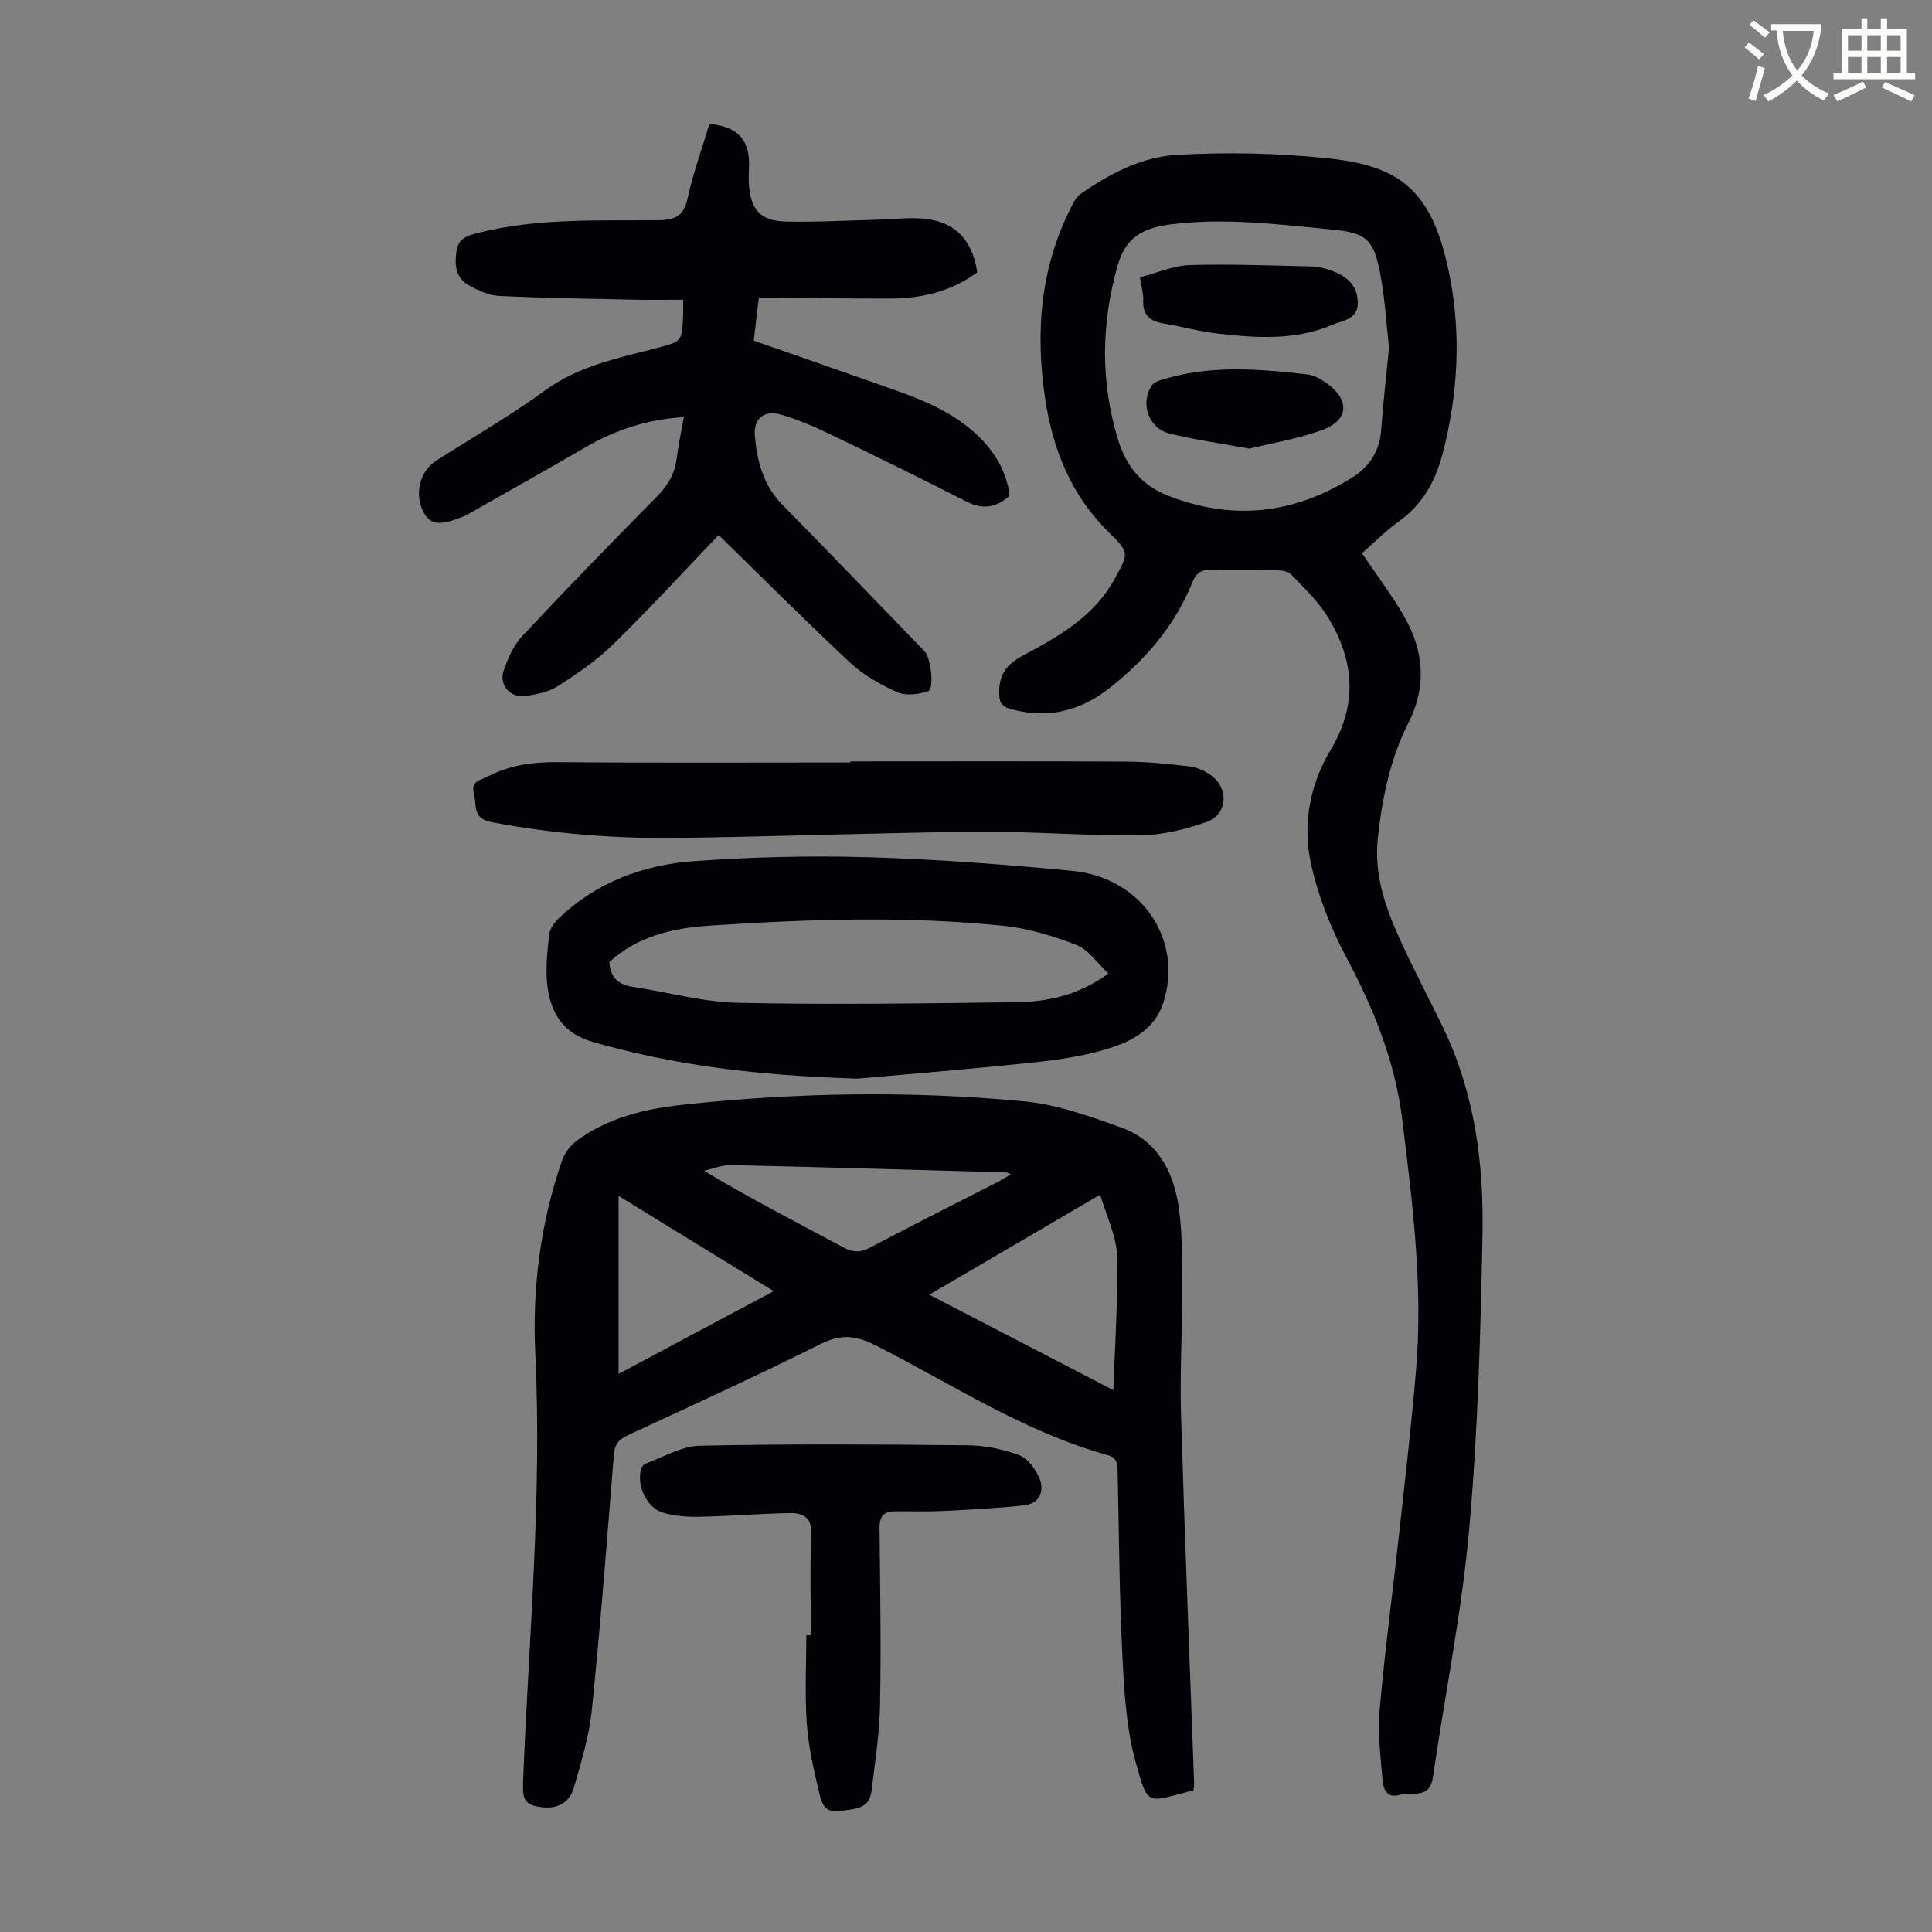
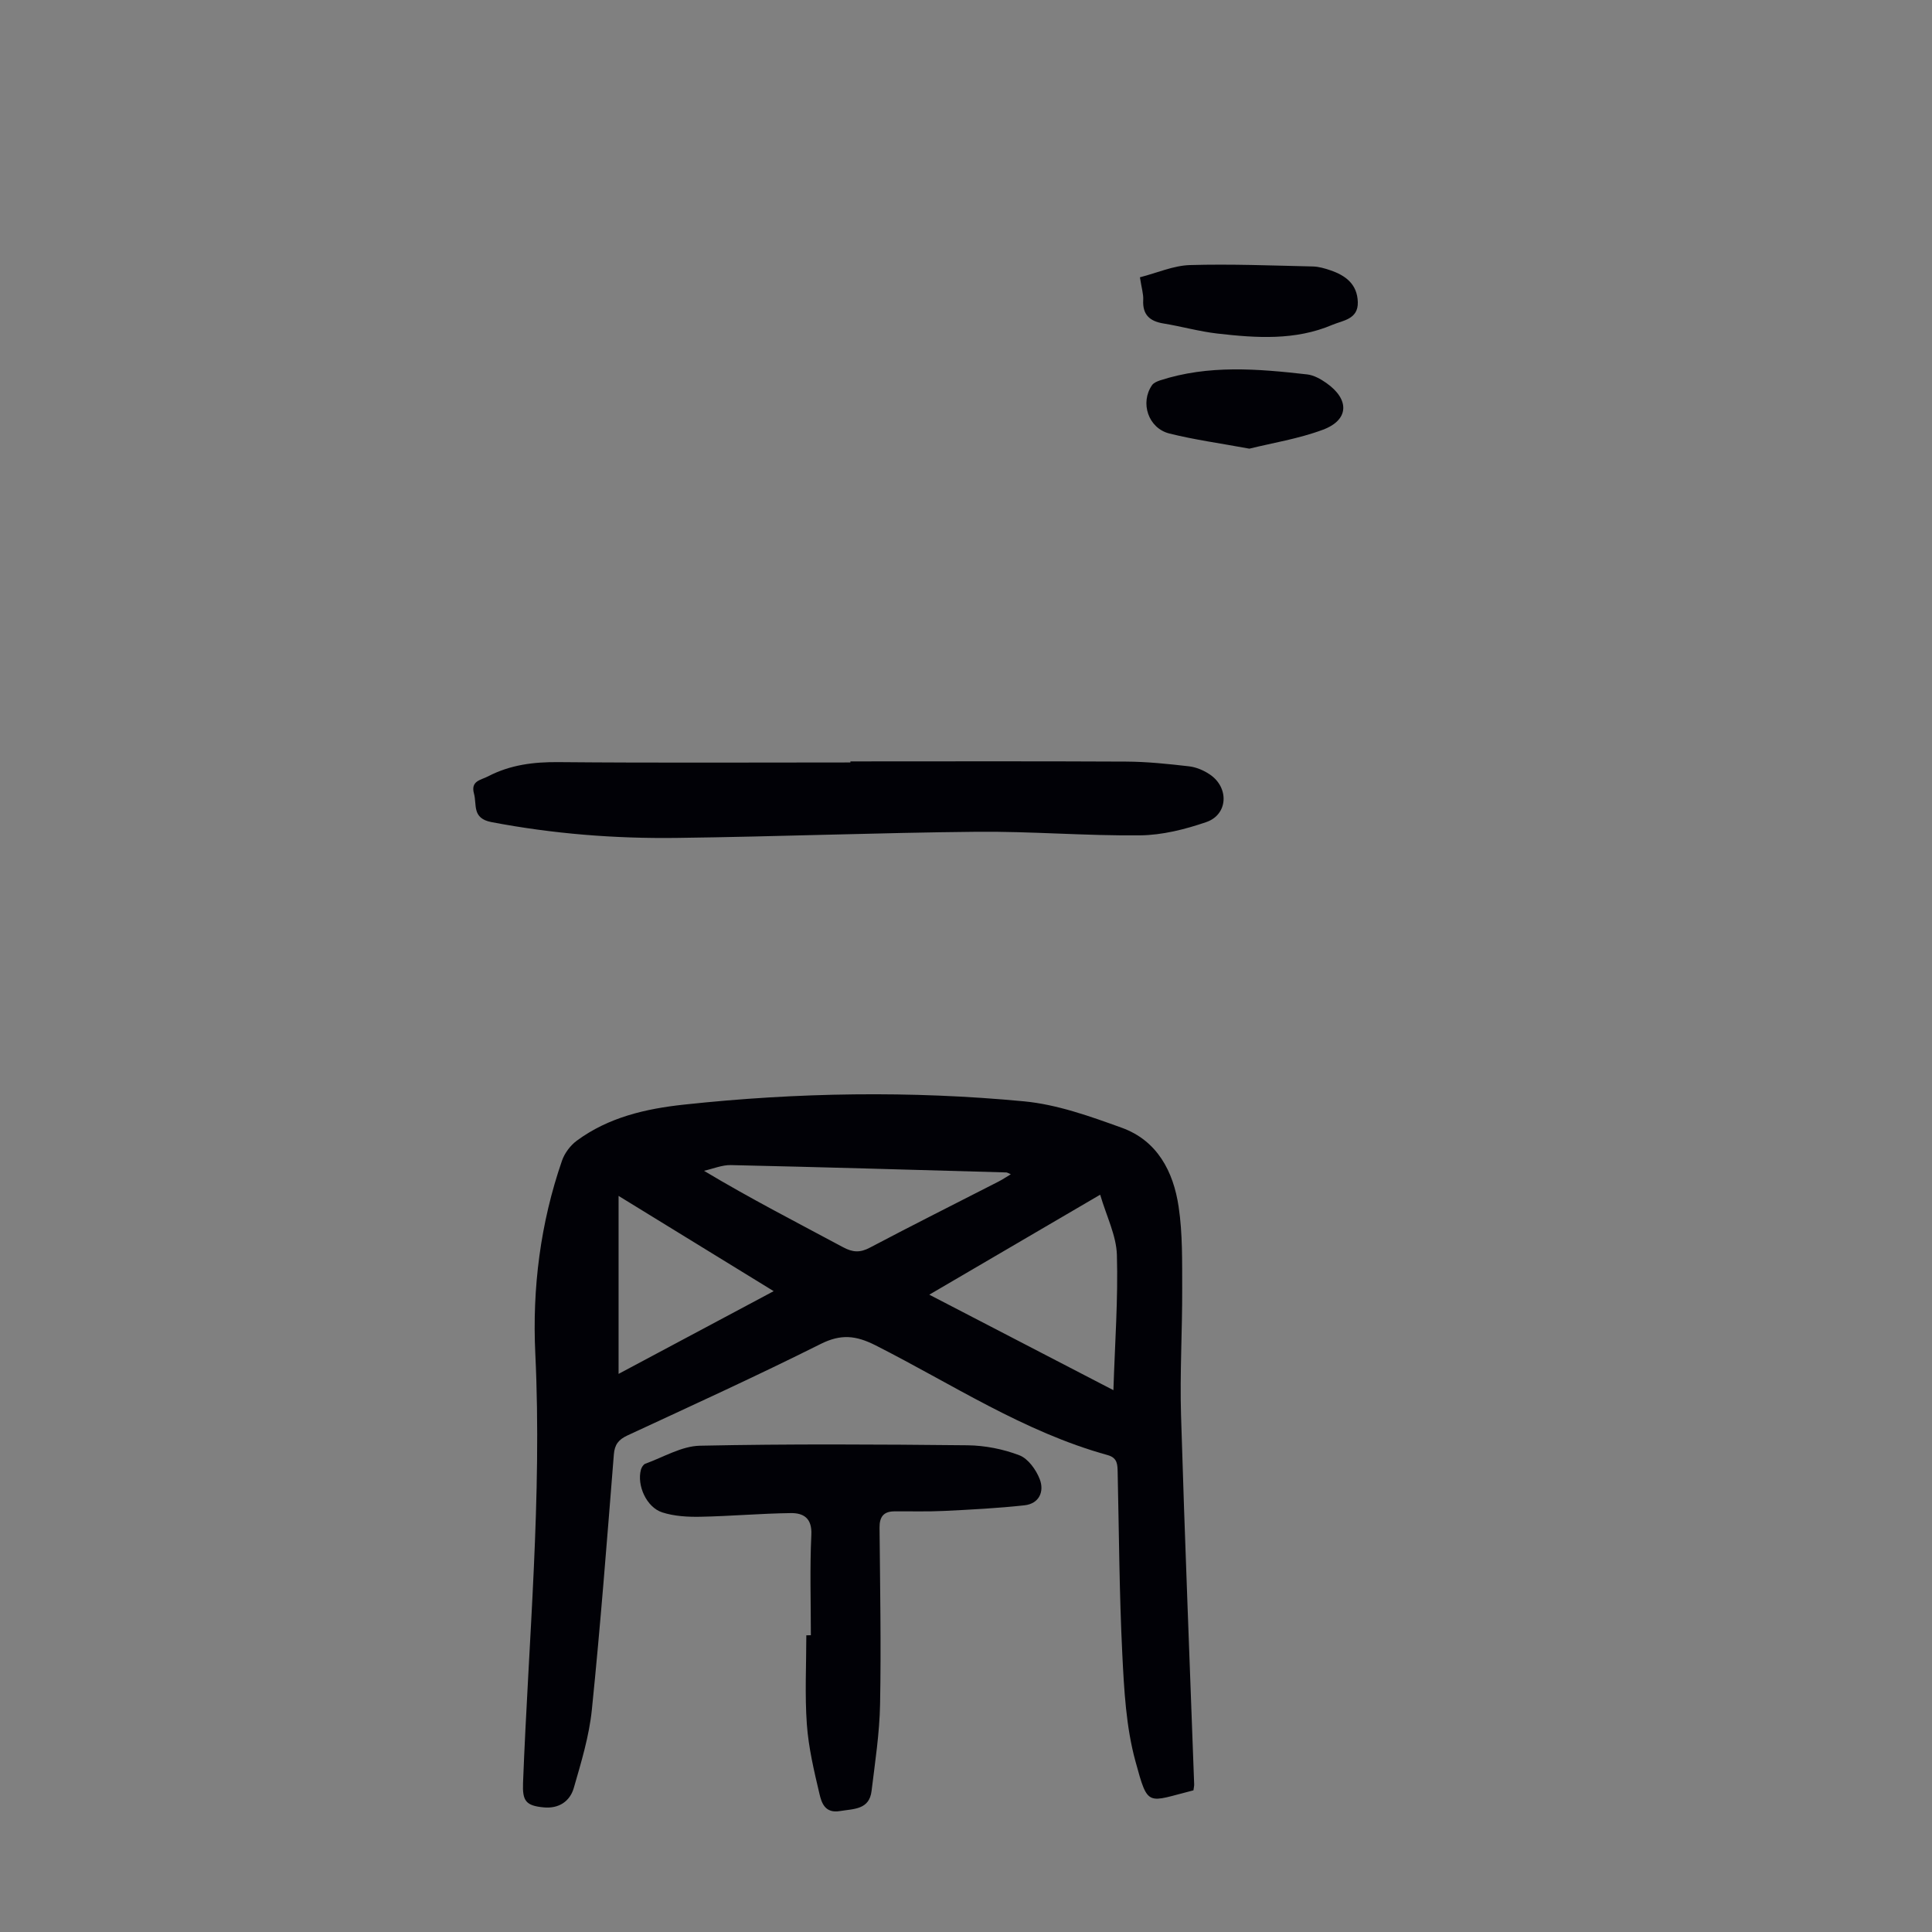
<svg xmlns="http://www.w3.org/2000/svg" enable-background="new 0 0 400 400" viewBox="0 0 400 400">
  <rect x="0" y="0" width="400" height="400" fill="#808080" stroke="none" />
-   <path d="m362.1 8.8c1.1.8 2.1 1.6 3.1 2.4l-1 1.1c-1.3-1.1-2.3-2-3-2.5zm1.9 4.8c.5.2.9.4 1.4.5-.6 2.3-1.3 4.5-1.9 6.8l-1.5-.5c.8-2.1 1.4-4.3 2-6.8zm-1-9.4c1.3.9 2.4 1.8 3.4 2.5l-1 1.1c-1.4-1.2-2.4-2.1-3.2-2.6zm3.7 2.2v-1.4h10.3v1.2c-.5 3.6-1.8 6.8-4 9.4 1.5 1.6 3.4 2.8 5.7 3.8-.3.4-.7.8-1.1 1.4-2.3-1.1-4.1-2.5-5.6-4.1-1.6 1.6-3.6 3.1-5.9 4.3-.3-.5-.7-.9-1-1.3 2.4-1.1 4.4-2.5 6-4.1-1.9-2.5-3-5.6-3.3-9.3h-1.1zm8.8 0h-6.4c.3 3.3 1.3 6 3 8.2 2-2.3 3.1-5.1 3.4-8.2z" fill="#fbfcfa" />
-   <path d="m385.3 3.8h1.3v2.2h2.8v-2.2h1.3v2.2h4.1v9.1h1.7v1.3h-16.9v-1.3h1.7v-9.1h4.1v-2.2zm.4 13.1.7 1.2c-1.8.9-3.8 1.9-6 2.9-.2-.4-.5-.8-.8-1.3 2.3-1 4.3-1.9 6.1-2.8zm-3.1-6.4h2.8v-3.2h-2.8zm0 4.6h2.8v-3.3h-2.8zm4-4.6h2.8v-3.2h-2.8zm0 4.6h2.8v-3.3h-2.8zm3.7 1.9c2.1.9 4.1 1.8 6.1 2.7l-.7 1.3c-2.2-1.1-4.2-2-6.1-2.9zm3.2-9.7h-2.8v3.2h2.8zm-2.8 7.8h2.8v-3.3h-2.8z" fill="#fbfcfa" />
  <g fill="#010106">
    <path d="m247.09 370.67c-9.62 2.42-9.36 3.7-12.01-6.02-1.95-7.12-2.35-14.76-2.72-22.2-.62-12.51-.68-25.05-.96-37.58-.04-1.6.01-3.03-2.08-3.61-17.33-4.79-32.25-14.73-48.06-22.73-4.08-2.06-7.17-2.37-11.36-.27-13.18 6.6-26.61 12.72-39.99 18.93-1.83.85-2.66 1.88-2.82 3.95-1.41 17.62-2.76 35.24-4.55 52.82-.56 5.48-2.2 10.88-3.74 16.21-.8 2.78-3.1 4.33-6.23 4.03-3.7-.35-4.43-1.34-4.28-5.07 1.14-29.61 3.96-59.15 2.54-88.86-.65-13.54 1.05-27.04 5.53-39.98.54-1.55 1.72-3.13 3.04-4.11 6.6-4.87 14.32-6.64 22.29-7.49 23.42-2.52 46.9-2.89 70.32-.67 6.87.65 13.67 3.1 20.24 5.47 7.36 2.66 10.69 9.07 11.77 16.33.84 5.6.72 11.36.74 17.05.03 8.7-.5 17.41-.24 26.1.76 25.5 1.8 50.98 2.72 76.48.01.3-.08.64-.15 1.22zm-54.69-102.62c12.85 6.66 25.09 13.01 38.12 19.77.31-9.79.99-18.92.72-28.02-.12-4.01-2.15-7.97-3.46-12.45-12.2 7.14-23.46 13.72-35.38 20.7zm16.88-24.93c-.56-.24-.74-.37-.93-.38-19.01-.53-38.01-1.1-57.02-1.52-1.85-.04-3.72.77-5.58 1.18 9.63 5.77 19.27 10.71 28.81 15.83 1.99 1.07 3.51 1.16 5.54.08 8.79-4.64 17.69-9.1 26.54-13.63.84-.42 1.62-.95 2.64-1.56zm-81.21 4.48v36.85c10.52-5.61 21.11-11.26 32.11-17.13-10.76-6.61-20.99-12.89-32.11-19.72z" />
-     <path d="m281.99 114.54c3.01 4.47 6.12 8.58 8.68 13 4.11 7.11 4.79 14.51.94 22.09-3.79 7.48-5.43 15.53-6.34 23.82-.8 7.33 1.39 13.95 4.28 20.4 2.88 6.42 6.2 12.63 9.26 18.97 6.57 13.64 8.43 28.3 8.12 43.13-.41 20.23-.95 40.5-2.75 60.63-1.54 17.21-5.01 34.25-7.51 51.39-.68 4.69-4.42 2.91-6.98 3.66-2.62.77-3.29-1.38-3.43-2.95-.45-4.95-1.04-9.99-.6-14.9 1.13-12.69 2.83-25.33 4.21-38 1.18-10.78 2.43-21.56 3.33-32.37 1.44-17.28-.77-34.38-2.86-51.49-1.48-12.11-5.89-23-11.57-33.67-3.27-6.14-5.93-12.87-7.39-19.65-1.72-8.01-.15-16.24 4.09-23.3 5.71-9.5 4.92-18.56-.53-27.51-2-3.29-4.94-6.05-7.63-8.87-.64-.67-2.01-.84-3.06-.86-4.48-.09-8.96.06-13.43-.08-2.1-.07-3.17.64-3.97 2.62-3.61 8.95-9.71 16.03-17.21 21.91-6.06 4.76-12.89 6.41-20.5 4.25-1.87-.53-2.24-1.35-2.27-3.29-.06-3.98 1.67-6.02 5.14-7.87 7.28-3.89 14.52-7.99 18.74-15.71 2.98-5.46 3.16-5.39-1.28-9.78-7.73-7.64-11.54-17.14-13.1-27.67-2.05-13.81-.97-27.21 5.55-39.84.45-.87.96-1.84 1.72-2.38 6.03-4.25 12.74-7.73 19.97-8.15 10.46-.6 21.07-.37 31.49.73 15.08 1.6 21.57 6.84 25.01 24.18 2.45 12.31 1.75 24.71-1.42 36.91-1.48 5.67-4.11 10.52-9.05 14.04-2.8 2-5.23 4.49-7.65 6.61zm5.59-42.58c-.55-4.78-.83-10.16-1.84-15.4-1.36-7.07-2.91-8.36-9.99-9.04-11-1.05-21.97-2.47-33.09-1.1-6.23.77-9.63 2.8-11.27 8.58-3.4 11.97-3.58 24.02.08 36 1.64 5.38 4.79 9.43 10.26 11.58 13.35 5.27 25.98 3.9 38.09-3.62 3.78-2.35 5.83-5.59 6.15-10.07.4-5.43 1.02-10.87 1.61-16.93z" />
-     <path d="m148.79 110.77c-7.41 7.74-14.45 15.41-21.88 22.67-3.4 3.32-7.44 6.06-11.45 8.64-1.88 1.21-4.37 1.68-6.65 2.03-3.08.47-5.55-2.27-4.55-5.2.88-2.57 2.06-5.3 3.88-7.24 9.18-9.8 18.54-19.43 27.98-28.98 2.23-2.26 3.59-4.67 3.98-7.79.34-2.75.94-5.47 1.48-8.54-7.53.45-14.16 2.64-20.41 6.27-8.2 4.76-16.47 9.4-24.71 14.08-.19.11-.42.16-.62.25-4.86 1.97-6.81 1.72-8.2-1.03-1.88-3.72-.71-8.39 2.64-10.53 7.54-4.82 15.33-9.28 22.54-14.55 7.06-5.16 15.22-6.71 23.29-8.83 5.06-1.33 5.08-1.29 5.32-6.61.04-.87.01-1.75.01-3.35-3.44 0-6.74.06-10.05-.01-9.39-.2-18.78-.34-28.15-.79-2.11-.1-4.32-1.15-6.22-2.22-2.72-1.53-2.93-4.25-2.5-7.09.39-2.57 2.15-3.15 4.39-3.72 12.31-3.11 24.88-2.53 37.38-2.64 3.65-.03 5.29-.98 6.09-4.62 1.16-5.2 2.97-10.25 4.49-15.3 5.68.47 8.26 3.16 8.22 8.3-.01 1.34-.13 2.69-.05 4.03.34 5.45 2.36 7.75 7.77 7.87 6.36.13 12.73-.23 19.09-.39 2.9-.08 5.82-.43 8.71-.26 6.81.4 10.67 4.17 11.72 11.16-5.29 3.93-11.4 5.4-17.89 5.43-7.83.04-15.66-.12-23.49-.19-1.2-.01-2.41 0-3.84 0-.38 3.19-.71 6.03-1.05 8.91 9.94 3.48 19.63 6.83 29.3 10.26 6.13 2.17 12.09 4.7 16.93 9.26 3.69 3.48 6.12 7.59 6.75 12.58-2.85 2.56-5.63 2.9-8.98 1.2-9.35-4.78-18.78-9.4-28.24-13.95-3.3-1.59-6.72-3.06-10.24-4.06-3.41-.96-5.62.9-5.3 4.42.47 5.27 1.76 10.26 5.72 14.28 9.89 10.04 19.65 20.23 29.45 30.36 1.31 1.36 2.02 7.77.69 8.23-1.96.66-4.59.99-6.37.2-3.5-1.56-7.02-3.55-9.8-6.15-9.15-8.54-17.99-17.43-27.18-26.39z" />
-     <path d="m177.49 223.32c-22.58-.71-38.76-3.05-54.67-7.57-6.08-1.73-8.63-5.74-9.43-11.17-.52-3.58-.08-7.34.29-10.99.13-1.26 1.12-2.64 2.1-3.56 7.8-7.42 17.48-10.98 27.9-11.74 12.01-.87 24.12-1.16 36.16-.81 14.06.41 28.12 1.49 42.12 2.82 14.41 1.37 23.03 14.19 18.92 27.22-1.64 5.19-5.95 7.73-10.37 9.23-5.31 1.8-11.04 2.63-16.66 3.23-14.12 1.48-28.26 2.61-36.36 3.34zm52.01-21.76c-2.39-2.22-4.13-4.93-6.56-5.88-4.82-1.88-9.95-3.46-15.08-3.99-20.29-2.1-40.62-1.38-60.93-.05-7.67.5-14.98 2.22-20.77 7.53.19 3.26 1.89 4.7 4.82 5.14 7.28 1.09 14.52 3.15 21.8 3.31 19.1.41 38.22.12 57.33-.12 6.51-.07 12.89-1.27 19.39-5.94z" />
    <path d="m176.07 157.64c19.03 0 38.05-.06 57.08.04 4.35.02 8.7.48 13.03.98 1.49.17 3.06.84 4.31 1.69 4.04 2.73 3.76 8.32-.76 9.86-4.37 1.5-9.09 2.69-13.66 2.74-11.28.12-22.58-.85-33.86-.74-20.69.2-41.38 1.01-62.07 1.27-12.88.17-25.68-.85-38.38-3.27-4.09-.78-2.99-3.59-3.63-5.91-.72-2.66 1.43-2.78 2.93-3.57 4.58-2.38 9.4-2.99 14.56-2.94 20.15.18 40.3.07 60.45.07 0-.07 0-.14 0-.22z" />
    <path d="m167.88 338.56c0-6.94-.23-13.88.1-20.8.17-3.5-1.68-4.53-4.29-4.49-6.23.08-12.46.64-18.7.76-2.62.05-5.39-.11-7.86-.9-3.29-1.05-5.31-5.62-4.43-8.86.13-.46.5-1.07.9-1.22 3.75-1.35 7.51-3.65 11.31-3.73 18.45-.39 36.92-.28 55.38-.09 3.62.04 7.39.78 10.76 2.07 1.81.69 3.47 3 4.22 4.96.98 2.55-.12 5.07-3.18 5.4-5.5.6-11.05.89-16.58 1.16-3.45.17-6.91.06-10.37.09-2.24.02-3.06 1.18-3.04 3.38.11 12.19.34 24.38.11 36.56-.11 5.99-1.04 11.98-1.76 17.94-.47 3.9-3.64 3.69-6.54 4.17-3.09.52-3.81-1.67-4.25-3.56-1.12-4.74-2.26-9.55-2.61-14.39-.44-6.12-.11-12.29-.11-18.44.32-.01.63-.01.94-.01z" />
    <path d="m236.01 57.41c3.58-.92 6.95-2.43 10.35-2.53 8.48-.25 16.98.1 25.47.29 1.2.03 2.43.39 3.58.78 3.17 1.07 5.6 2.87 5.71 6.6.1 3.58-3.12 3.79-5.26 4.7-7.68 3.28-15.77 2.73-23.8 1.81-3.76-.43-7.45-1.48-11.19-2.09-2.85-.47-4.34-1.82-4.18-4.86.07-1.2-.33-2.41-.68-4.7z" />
    <path d="m258.67 92.89c-6.07-1.12-11.37-1.84-16.54-3.13-4.4-1.09-6.14-6.38-3.61-10.02.33-.48 1.05-.78 1.64-.98 10.04-3.27 20.27-2.4 30.49-1.24 1.36.16 2.76.94 3.92 1.75 4.9 3.42 4.76 7.69-.7 9.71-5.05 1.88-10.46 2.73-15.2 3.91z" />
  </g>
</svg>